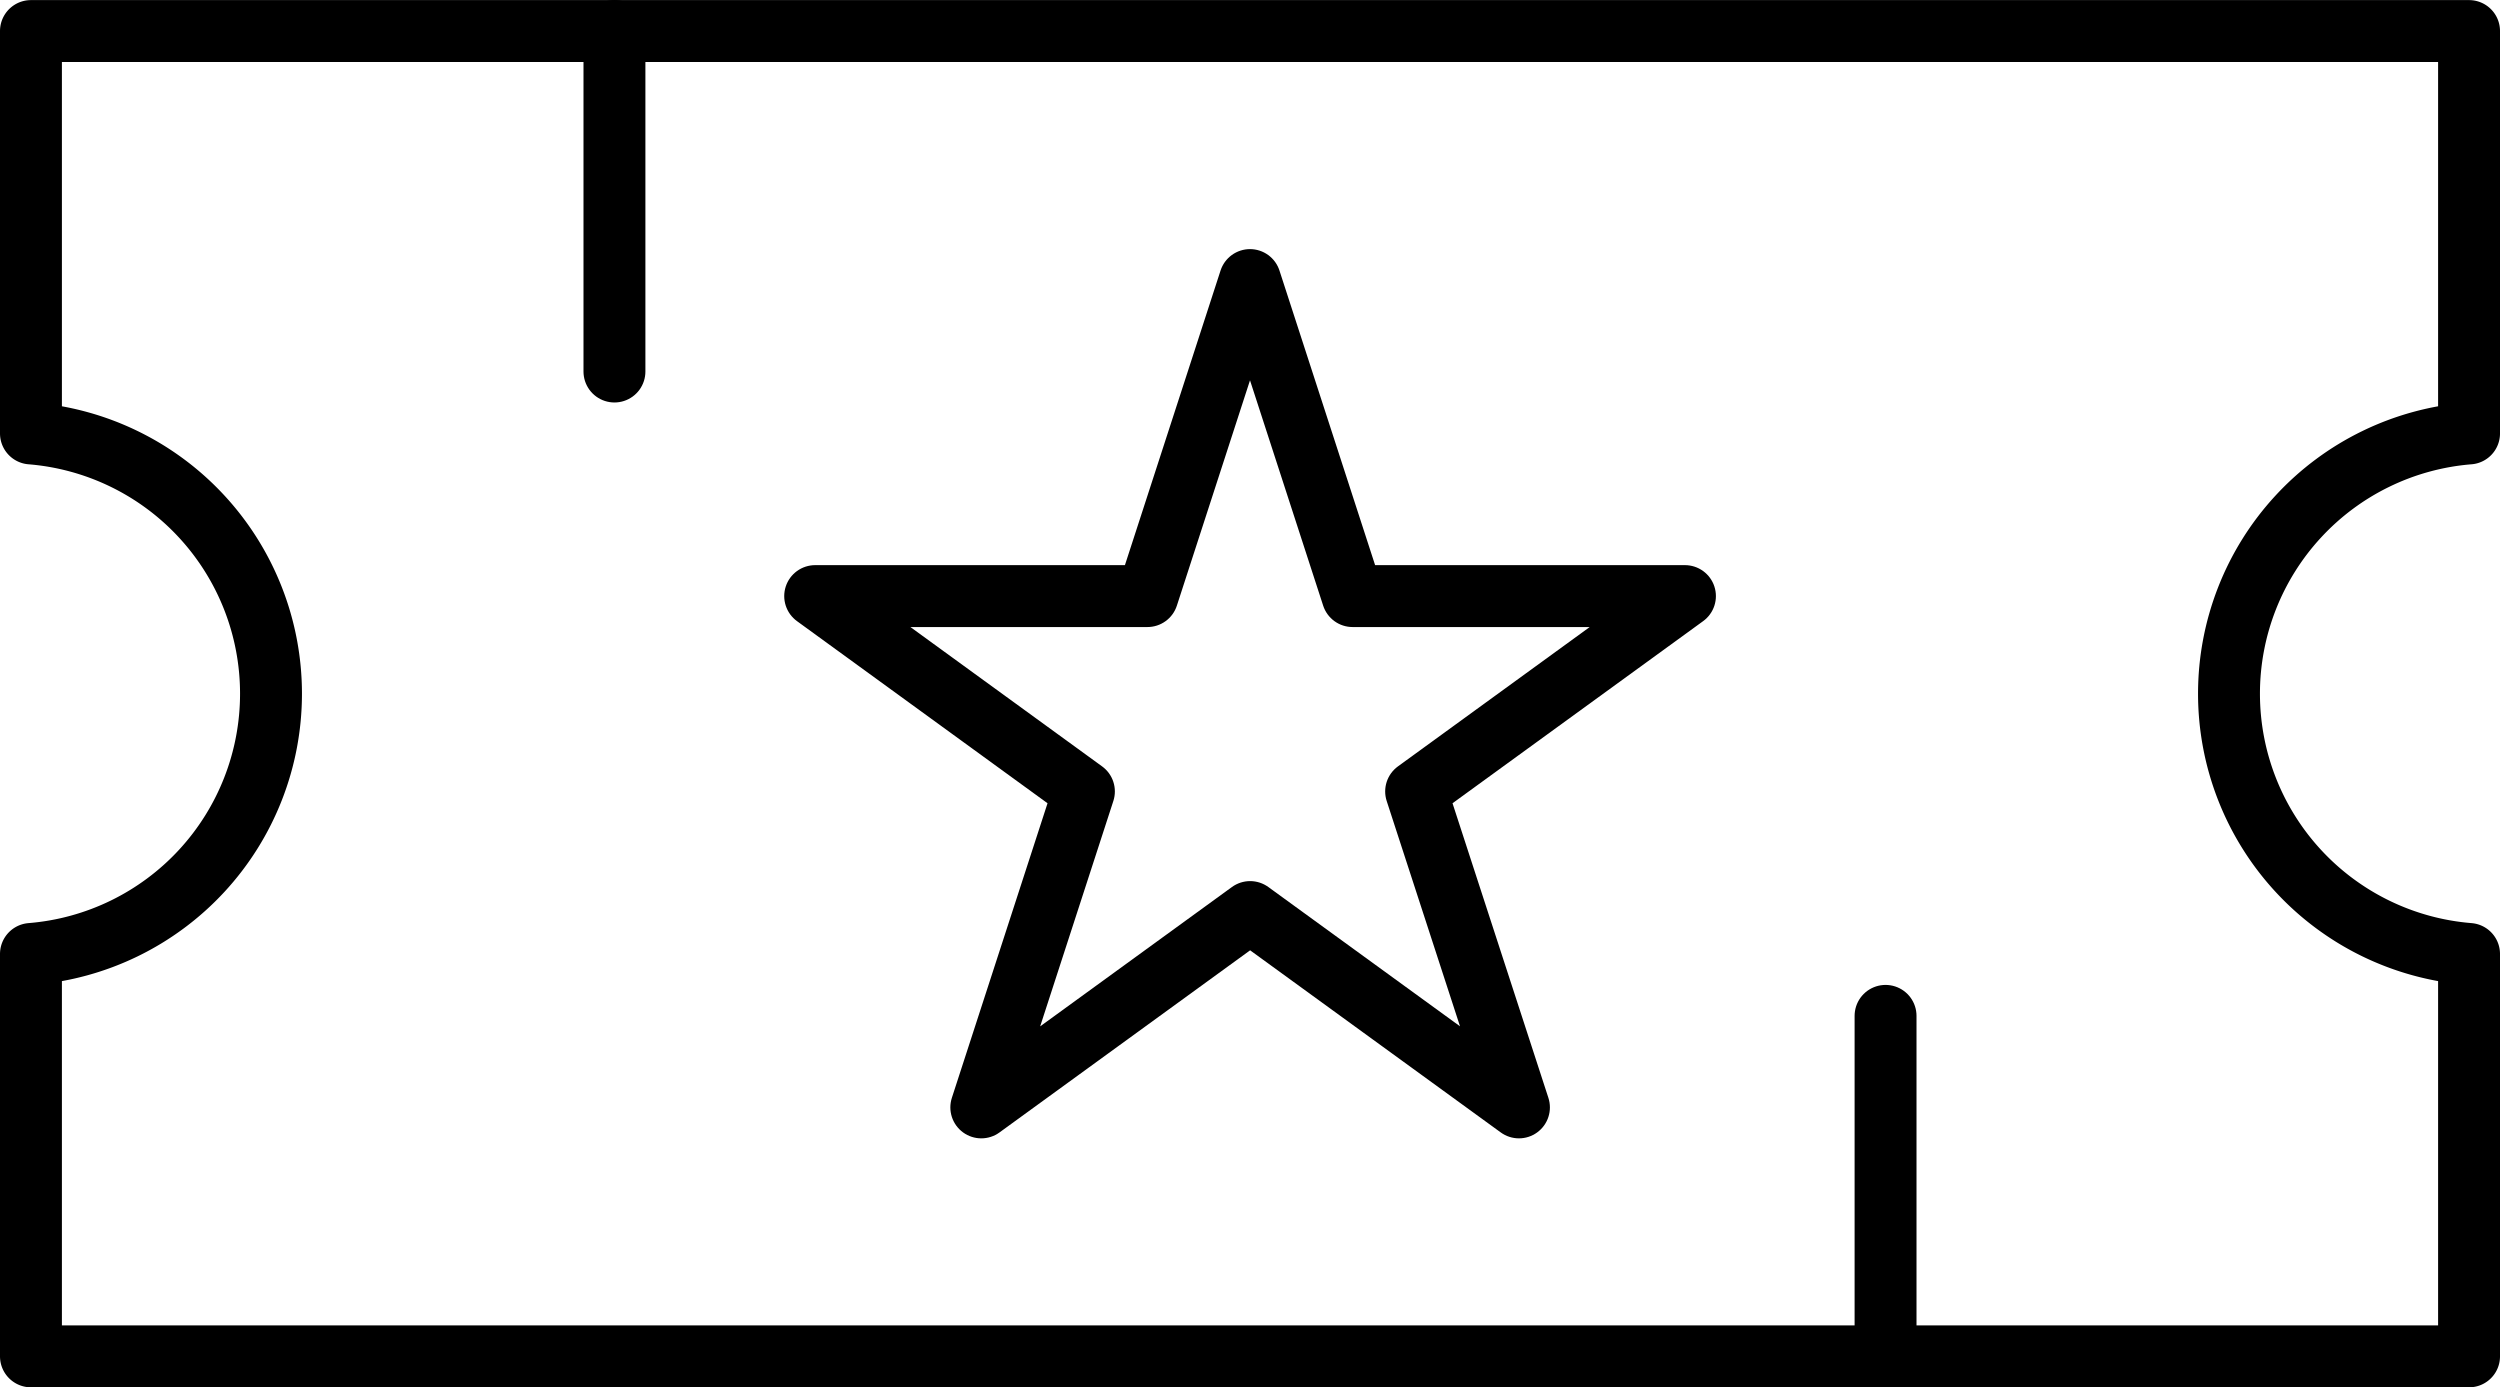
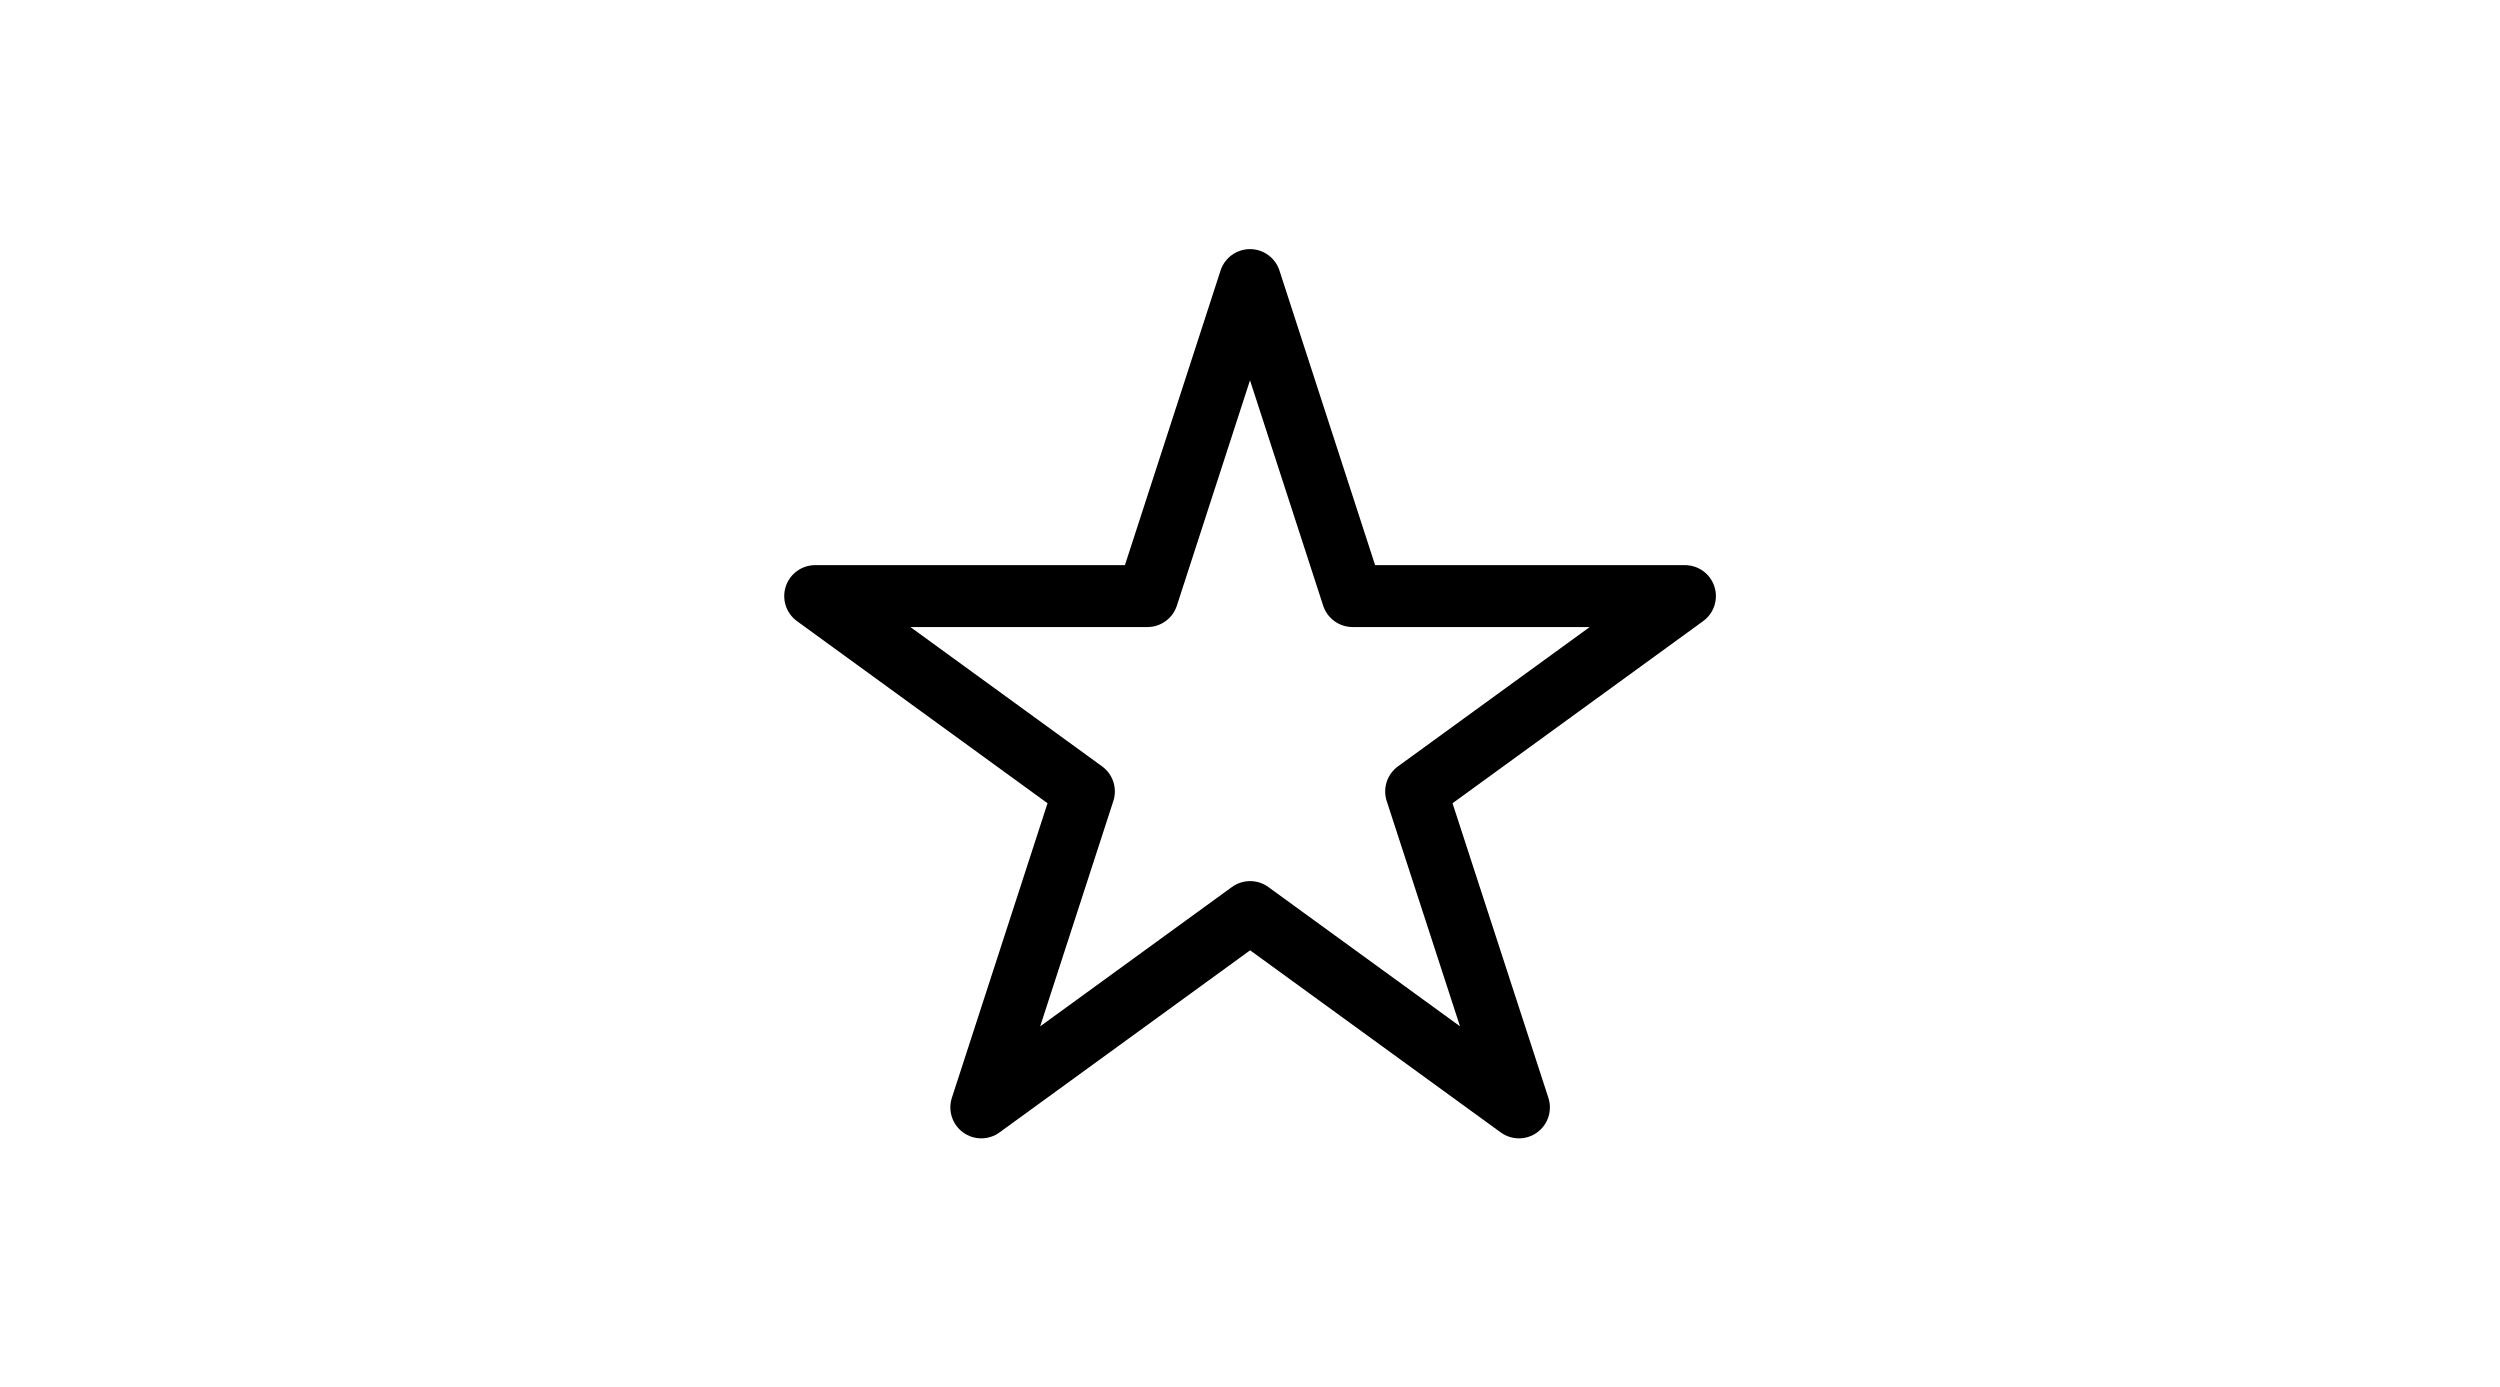
<svg xmlns="http://www.w3.org/2000/svg" width="80.768" height="44.823" viewBox="0 0 80.768 44.823">
  <g id="early-bird-ticket-icon" transform="translate(-2.09 -28.06)">
-     <path id="Path_8711" data-name="Path 8711" d="M81.858,42.063v-13H3.09v13a8.436,8.436,0,0,1,0,16.817v13H81.858v-13a8.436,8.436,0,0,1,0-16.817Z" transform="translate(0 0)" fill="none" stroke="#000" stroke-linecap="round" stroke-linejoin="round" stroke-width="2" />
-     <line id="Line_395" data-name="Line 395" y2="11.003" transform="translate(63.007 60.88)" fill="none" stroke="#000" stroke-linecap="round" stroke-linejoin="round" stroke-width="2" />
-     <line id="Line_396" data-name="Line 396" y1="11.003" transform="translate(21.941 29.06)" fill="none" stroke="#000" stroke-linecap="round" stroke-linejoin="round" stroke-width="2" />
    <path id="Path_8827" data-name="Path 8827" d="M53.748,40.69,57.063,50.9H67.8l-8.685,6.311,3.322,10.208-8.685-6.311-8.685,6.311,3.315-10.208L39.7,50.9H50.434Z" transform="translate(-11.274 -3.582)" fill="none" stroke="#000" stroke-linecap="round" stroke-linejoin="round" stroke-width="2" />
  </g>
</svg>